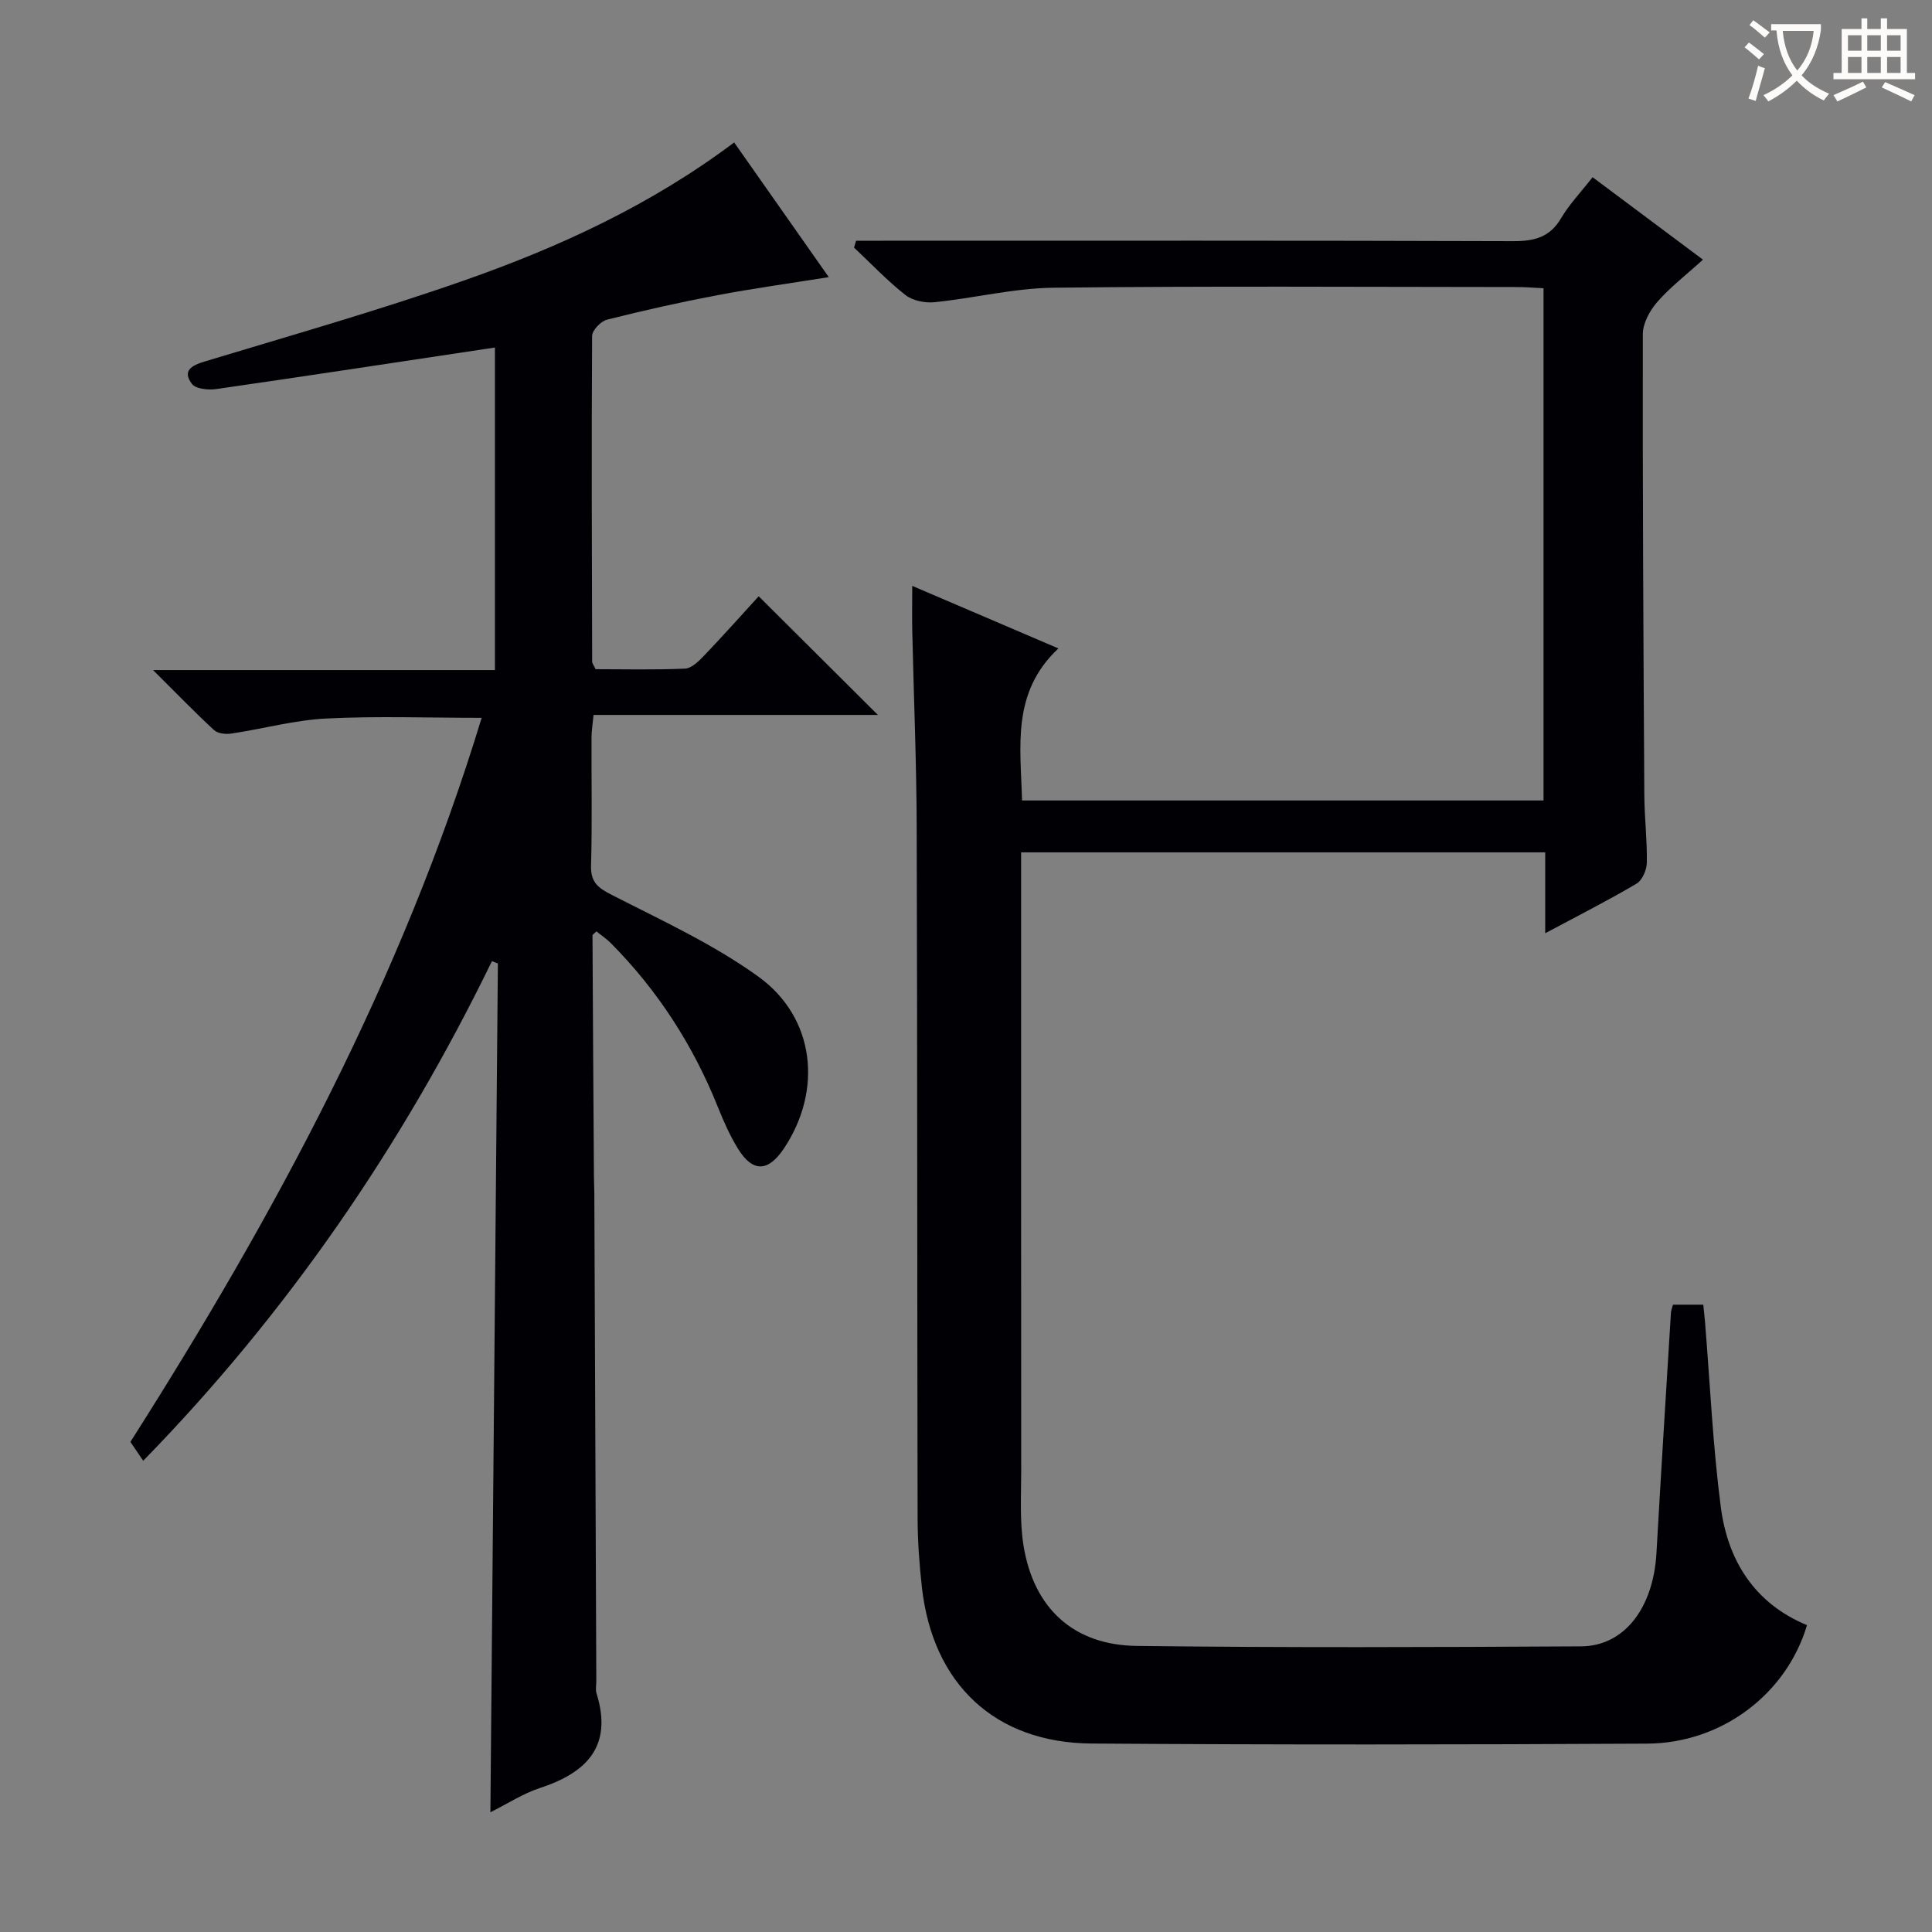
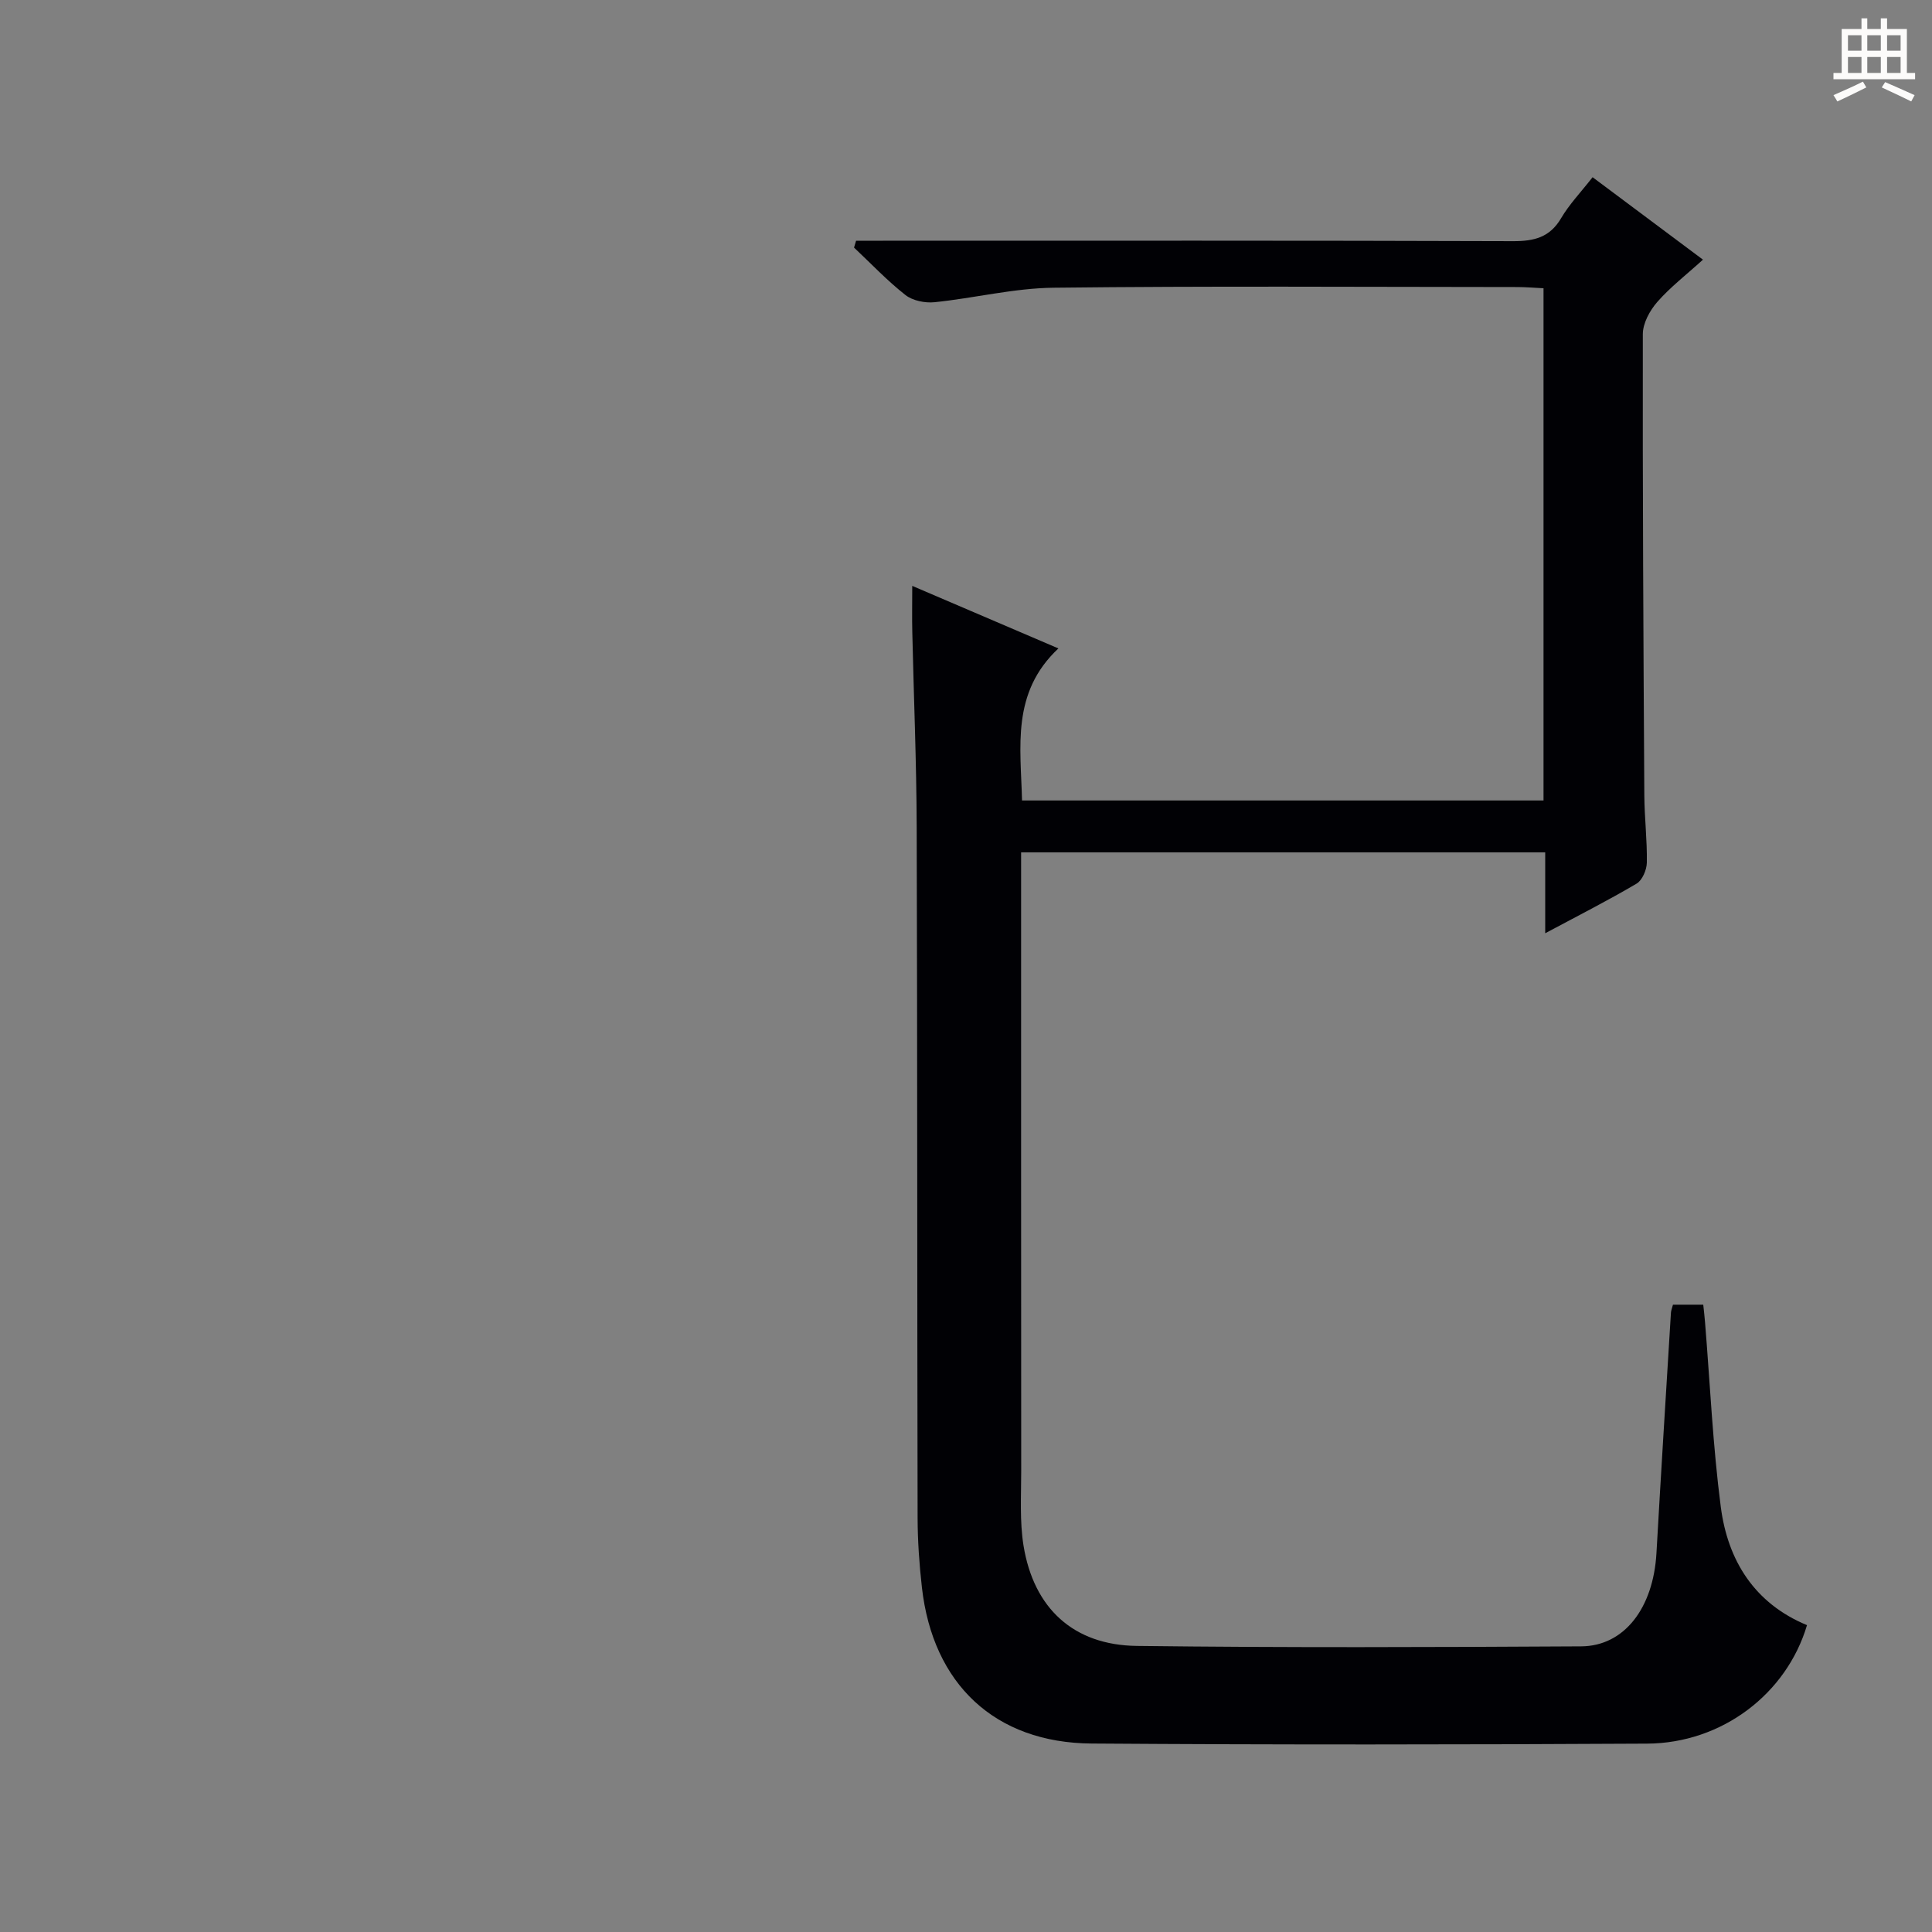
<svg xmlns="http://www.w3.org/2000/svg" enable-background="new 0 0 400 400" viewBox="0 0 400 400">
  <rect x="0" y="0" width="400" height="400" fill="#808080" stroke="none" />
  <path d="m188.87 121.3c10.3 4.41 19.7 8.43 30.26 12.95-9.8 9.18-7.79 20.4-7.53 31.48h107.97c0-35.37 0-70.46 0-106.05-1.88-.09-3.66-.25-5.44-.25-32-.02-64-.23-95.99.14-8.23.09-16.42 2.16-24.66 3-1.97.2-4.52-.31-6.02-1.49-3.78-2.97-7.12-6.51-10.64-9.82.14-.47.28-.95.42-1.42h5.54c43.5 0 86.99-.06 130.49.09 4.37.01 7.61-.78 9.95-4.77 1.67-2.84 4.02-5.29 6.51-8.47 7.51 5.61 14.99 11.2 22.85 17.07-3.42 3.11-6.74 5.66-9.45 8.75-1.56 1.78-3 4.42-3 6.67-.06 31.83.12 63.65.31 95.48.03 4.65.6 9.3.52 13.94-.03 1.5-.94 3.65-2.13 4.35-5.97 3.52-12.16 6.66-18.91 10.27 0-5.9 0-11.14 0-16.75-36.19 0-71.92 0-108.51 0v6.14c0 40.66-.01 81.33.02 121.99 0 5.14-.33 10.38.48 15.41 2.11 12.97 10.34 20.6 23.46 20.76 30.66.38 61.32.26 91.99.09 8.96-.05 14.94-7.97 15.59-19.29.94-16.6 1.98-33.19 3-49.79.03-.47.23-.93.42-1.66h6.27c.12 1.13.27 2.38.37 3.64 1.04 12.74 1.61 25.55 3.26 38.22 1.44 11.12 6.98 19.99 17.85 24.49-4.23 14.23-17.61 24.45-33.11 24.53-38.33.21-76.66.25-114.99-.02-20.03-.14-32.89-12.3-35.15-32.33-.54-4.78-.88-9.61-.89-14.42-.1-47.66-.04-95.32-.19-142.98-.04-13.48-.61-26.96-.91-40.43-.07-2.82-.01-5.64-.01-9.52z" fill="#010105" />
-   <path d="m29.65 302.44c-1.05-1.55-1.86-2.74-2.65-3.91 29.98-47.14 56.27-95.85 72.72-149.91-11.09 0-21.66-.39-32.17.14-6.57.33-13.06 2.13-19.6 3.11-1.17.18-2.84.02-3.62-.7-4-3.69-7.78-7.6-12.64-12.44h70.78c0-22.83 0-45.01 0-66.78-19.31 2.9-38.49 5.83-57.68 8.6-1.66.24-4.28-.02-5.07-1.08-1.97-2.66-.18-3.77 2.63-4.62 17.93-5.42 35.97-10.56 53.64-16.75 19.76-6.92 38.77-15.65 56.01-28.61 6.57 9.36 12.95 18.43 19.59 27.89-7.96 1.27-15.57 2.32-23.09 3.74-7.65 1.45-15.27 3.16-22.82 5.06-1.28.32-3.08 2.2-3.09 3.37-.14 22.49-.05 44.98.01 67.47 0 .29.26.58.71 1.53 5.95 0 12.23.16 18.5-.12 1.35-.06 2.84-1.5 3.92-2.64 4.01-4.2 7.88-8.54 11.35-12.34 8.27 8.23 16.44 16.37 24.68 24.57-19.27 0-38.84 0-58.87 0-.17 1.81-.42 3.24-.42 4.67-.04 8.83.15 17.67-.1 26.49-.1 3.47 1.4 4.62 4.29 6.1 10.31 5.27 21 10.18 30.34 16.91 11.81 8.52 13.34 23.58 5.28 35.62-3.25 4.85-6.44 4.95-9.48.03-1.65-2.67-2.95-5.59-4.12-8.51-5.13-12.84-12.45-24.22-22.19-34.04-.91-.92-2.01-1.65-3-2.46-.4.41-.82.64-.82.86.08 16.64.19 33.28.3 49.93.01 1.16.07 2.33.08 3.49.14 33.66.28 67.31.41 100.97 0 .83-.2 1.73.04 2.49 3.42 10.98-2.02 16.45-11.77 19.64-3.42 1.12-6.54 3.17-10.2 5 .52-58.9 1.04-117.32 1.55-175.74-.41-.16-.82-.31-1.23-.47-18.61 38.24-42.32 72.82-72.2 103.44z" fill="#010105" />
  <g fill="#fcfbfa">
-     <path d="m362.1 8.8c1.1.8 2.1 1.6 3.1 2.4l-1 1.1c-1.3-1.1-2.3-2-3-2.5zm1.9 4.8c.5.2.9.4 1.4.5-.6 2.3-1.3 4.5-1.9 6.8l-1.5-.5c.8-2.1 1.4-4.3 2-6.8zm-1-9.4c1.3.9 2.4 1.8 3.4 2.5l-1 1.1c-1.4-1.2-2.4-2.1-3.2-2.6zm3.7 2.2v-1.4h10.3v1.2c-.5 3.6-1.8 6.8-4 9.4 1.5 1.6 3.4 2.8 5.7 3.8-.3.4-.7.8-1.1 1.4-2.3-1.1-4.1-2.5-5.6-4.1-1.6 1.6-3.6 3.1-5.9 4.3-.3-.5-.7-.9-1-1.3 2.4-1.1 4.4-2.5 6-4.1-1.9-2.5-3-5.6-3.3-9.3h-1.1zm8.8 0h-6.4c.3 3.3 1.3 6 3 8.2 2-2.3 3.1-5.1 3.4-8.2z" />
    <path d="m385.3 3.8h1.3v2.2h2.8v-2.2h1.3v2.2h4.1v9.1h1.7v1.3h-16.9v-1.3h1.7v-9.1h4.1v-2.2zm.4 13.1.7 1.2c-1.8.9-3.8 1.9-6 2.9-.2-.4-.5-.8-.8-1.3 2.3-1 4.3-1.9 6.1-2.8zm-3.1-6.4h2.8v-3.2h-2.8zm0 4.6h2.8v-3.3h-2.8zm4-4.6h2.8v-3.2h-2.8zm0 4.6h2.8v-3.3h-2.8zm3.7 1.9c2.1.9 4.1 1.8 6.1 2.7l-.7 1.3c-2.2-1.1-4.2-2-6.1-2.9zm3.2-9.7h-2.8v3.2h2.8zm-2.8 7.8h2.8v-3.3h-2.8z" />
  </g>
</svg>